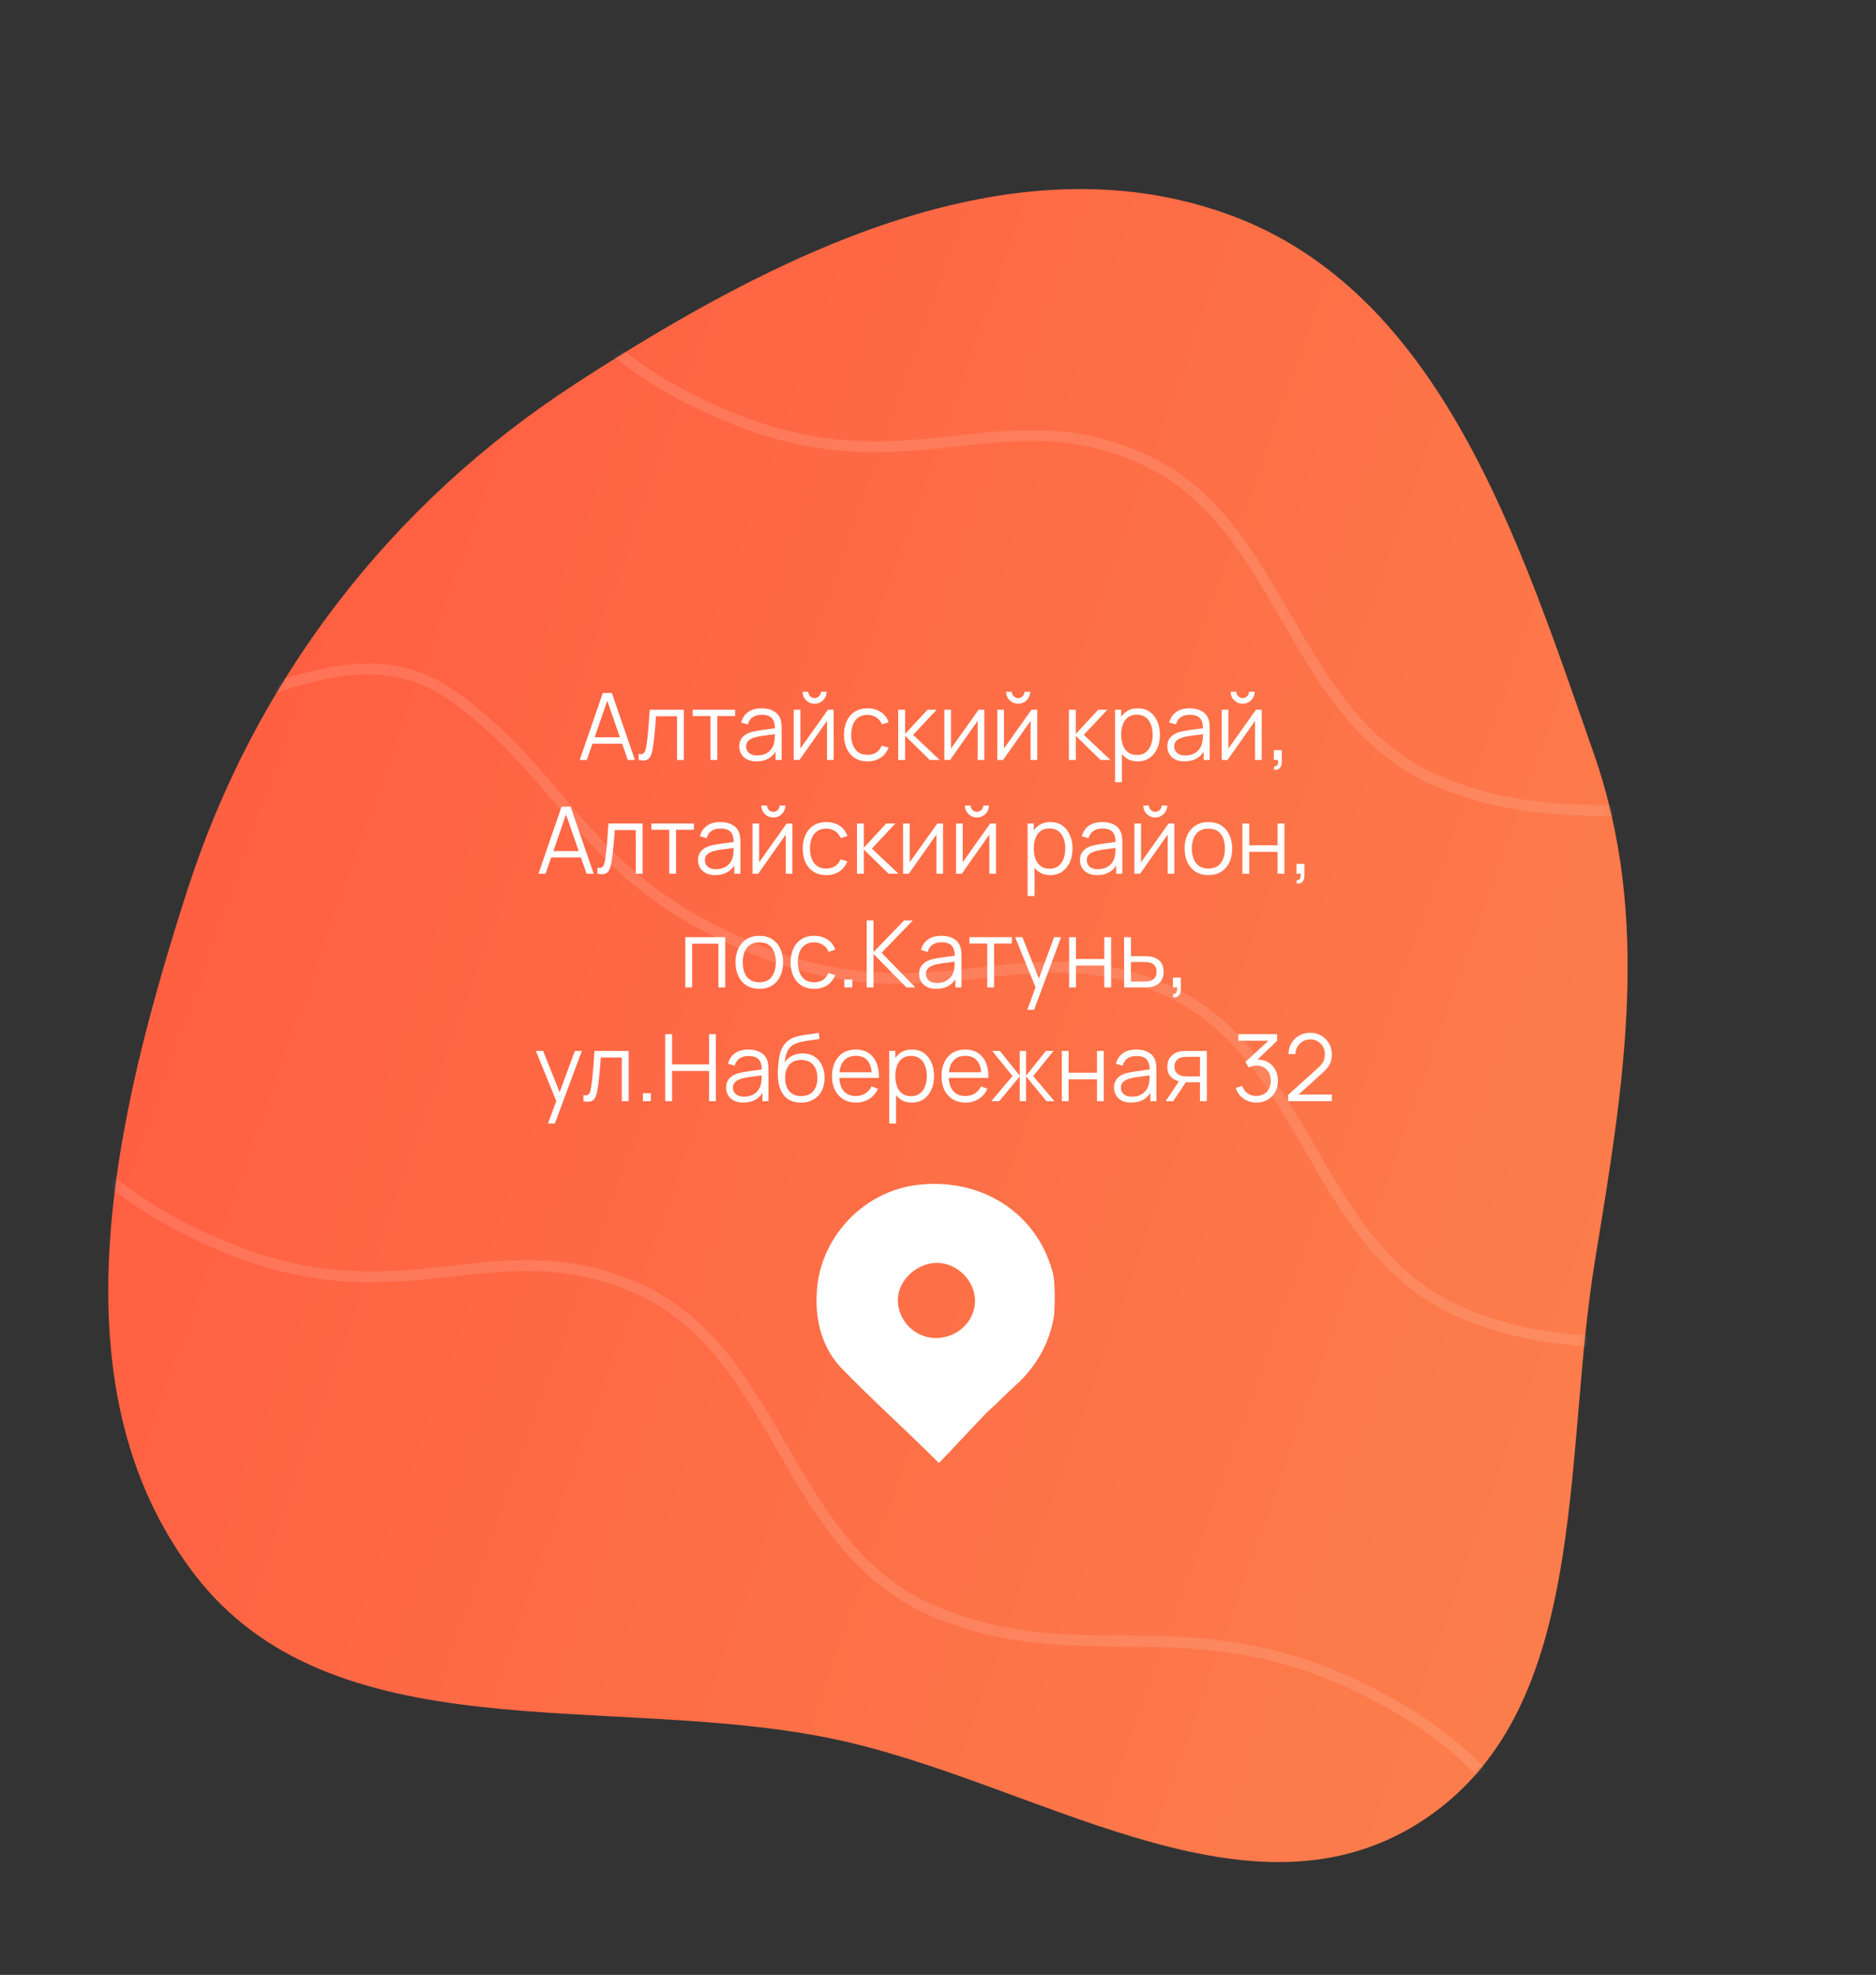
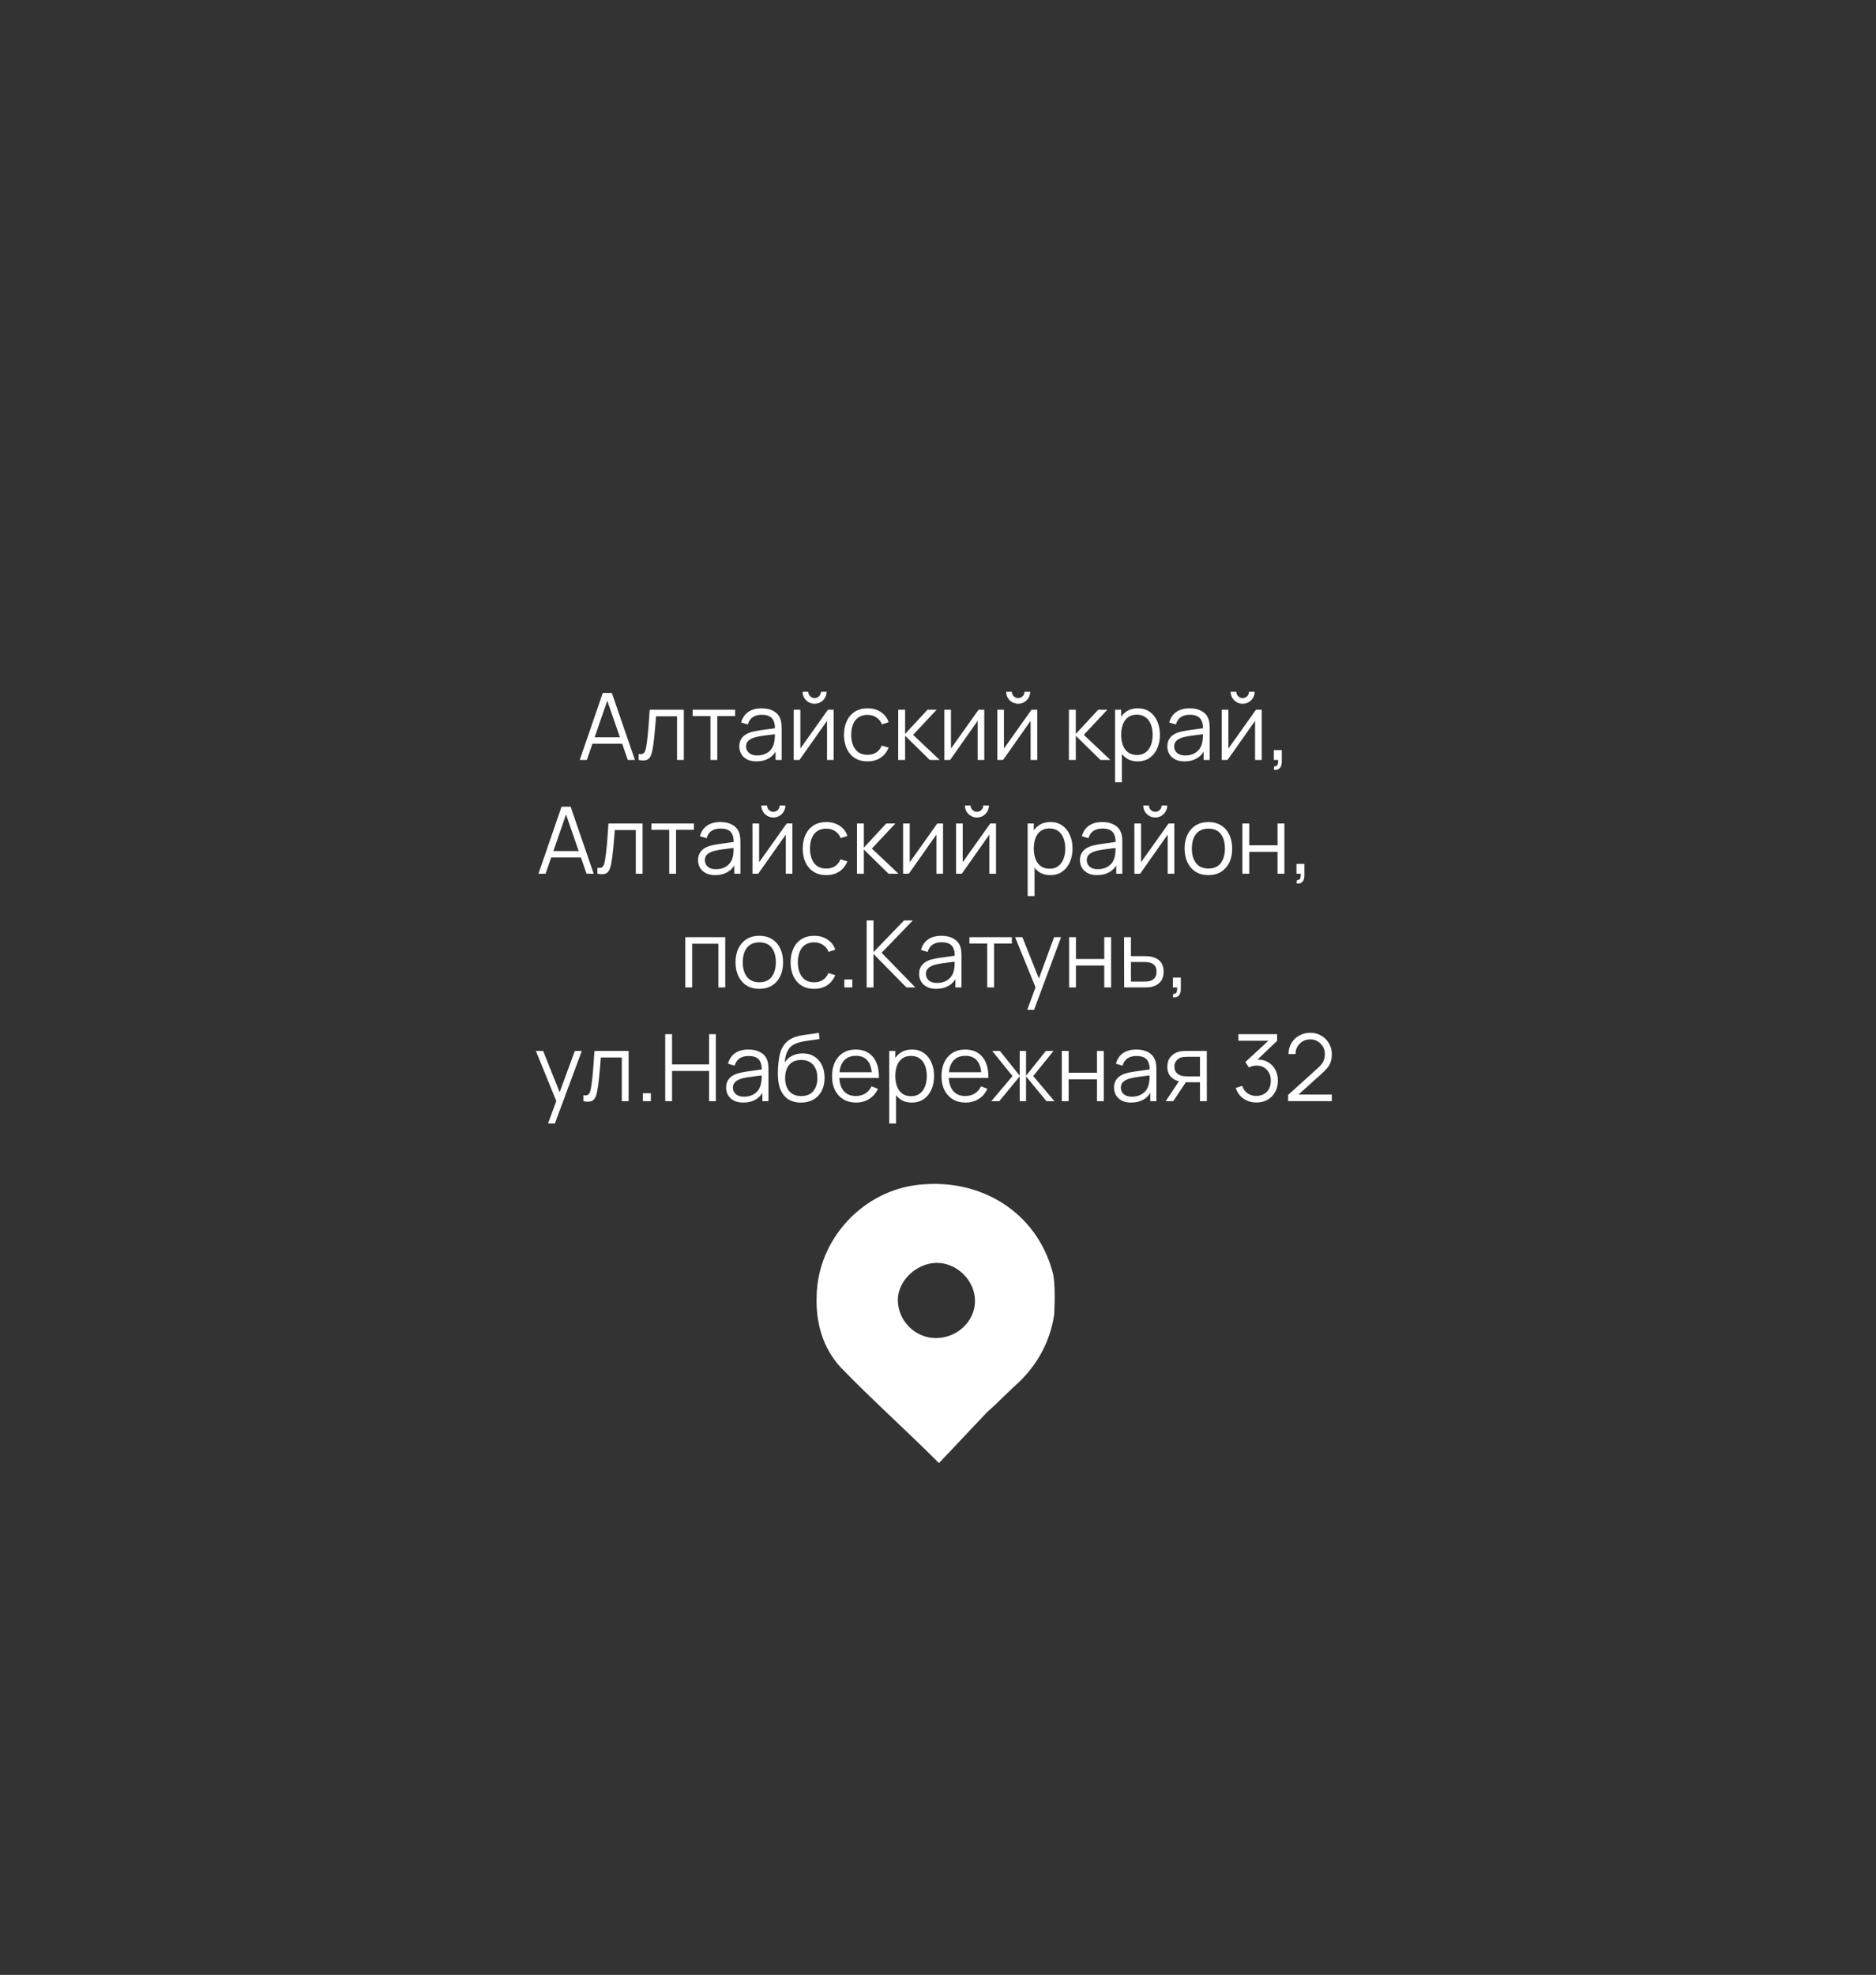
<svg xmlns="http://www.w3.org/2000/svg" width="363" height="382" viewBox="0 0 363 382" fill="none">
  <rect x="0" y="0" width="363" height="382" fill="#333333" stroke="none" />
-   <path fill-rule="evenodd" clip-rule="evenodd" d="M237.759 41.502C278.775 56.385 293.957 104.566 308.392 145.741C319.622 177.774 314.149 210.203 308.643 243.698C302.219 282.778 307.945 331.727 274.368 352.728C240.62 373.836 199.686 344.207 160.686 336.24C117.479 327.412 64.176 339.44 37.486 304.334C9.825 267.949 22.194 215.963 36.162 172.444C49.259 131.639 75.396 97.584 111.336 74.24C149.287 49.59 195.22 26.067 237.759 41.502Z" fill="url(#paint0_linear_294_333)" />
  <mask id="mask0_294_333" style="mask-type:alpha" maskUnits="userSpaceOnUse" x="20" y="36" width="295" height="325">
-     <path fill-rule="evenodd" clip-rule="evenodd" d="M237.759 41.502C278.775 56.385 293.957 104.566 308.392 145.741C319.622 177.774 314.149 210.203 308.643 243.698C302.219 282.778 307.945 331.727 274.368 352.728C240.62 373.836 199.686 344.207 160.686 336.24C117.479 327.412 64.176 339.44 37.486 304.334C9.825 267.949 22.194 215.963 36.162 172.444C49.259 131.639 75.396 97.584 111.336 74.24C149.287 49.59 195.22 26.067 237.759 41.502Z" fill="url(#paint1_linear_294_333)" />
-   </mask>
+     </mask>
  <g mask="url(#mask0_294_333)">
    <g opacity="0.12">
      <path d="M-36.481 -22.5C-28.054 -6.538 -6.534 27.188 12.13 34.401C35.459 43.417 60.139 15.385 83.049 31.857C105.96 48.329 107.814 67.287 142.066 81.042C176.317 94.798 193.895 76.302 221.401 88.902C248.907 101.501 249.444 139.59 279.178 151.496C308.912 163.402 329.452 148.461 365.783 168.487C402.114 188.514 395.049 214.725 428.488 229.955C461.927 245.184 480.911 231.948 500.257 242.611C519.602 253.275 515.831 285.786 555.884 300.177" stroke="white" stroke-width="2.103" />
      <path d="M-31.782 80.344C-23.355 96.305 -1.834 130.032 16.829 137.245C40.159 146.261 64.838 118.229 87.749 134.701C110.66 151.173 112.514 170.131 146.766 183.886C181.017 197.642 198.594 179.146 226.1 191.745C253.607 204.345 254.143 242.434 283.877 254.34C313.611 266.246 334.151 251.305 370.483 271.331C406.814 291.358 399.748 317.569 433.187 332.798C466.626 348.028 485.611 334.792 504.956 345.455C524.302 356.119 520.53 388.63 560.583 403.021" stroke="white" stroke-width="2.103" />
      <path d="M-134.052 138.049C-125.624 154.01 -104.104 187.737 -85.441 194.95C-62.111 203.966 -37.431 175.934 -14.521 192.406C8.39 208.878 10.244 227.836 44.496 241.591C78.747 255.347 96.325 236.851 123.831 249.451C151.337 262.05 151.874 300.139 181.608 312.045C211.342 323.951 231.881 309.01 268.213 329.036C304.544 349.063 297.479 375.274 330.918 390.504C364.357 405.733 383.341 392.497 402.687 403.16C422.032 413.824 418.261 446.335 458.314 460.726" stroke="white" stroke-width="2.103" />
    </g>
  </g>
  <path d="M203.983 254.287C203.207 259.388 200.88 263.732 197.195 267.321C195.062 269.21 193.122 271.288 190.989 273.177C187.886 276.389 184.782 279.789 181.679 283C175.085 276.389 168.685 270.722 162.673 264.488C159.182 260.71 157.824 255.798 158.018 250.698C158.212 239.742 166.94 230.297 177.8 229.164C190.019 227.841 200.492 234.642 203.595 245.787C204.371 248.054 203.983 253.909 203.983 254.287ZM181.098 258.821C185.17 258.821 188.661 255.61 188.661 251.643C188.661 247.676 185.17 244.276 181.291 244.276C177.413 244.276 173.728 247.676 173.728 251.454C173.728 255.421 177.025 258.821 181.098 258.821Z" fill="white" />
  <path d="M112.173 147L116.637 134.04H118.392L122.856 147H121.479L117.24 134.778H117.762L113.55 147H112.173ZM114.162 143.859V142.617H120.857V143.859H114.162ZM123.581 147V145.839C123.941 145.905 124.214 145.89 124.4 145.794C124.592 145.692 124.733 145.524 124.823 145.29C124.913 145.05 124.988 144.753 125.048 144.399C125.144 143.811 125.231 143.163 125.309 142.455C125.387 141.747 125.456 140.967 125.516 140.115C125.582 139.257 125.648 138.312 125.714 137.28H132.32V147H131.006V138.549H126.938C126.896 139.185 126.848 139.818 126.794 140.448C126.74 141.078 126.683 141.684 126.623 142.266C126.569 142.842 126.509 143.373 126.443 143.859C126.377 144.345 126.308 144.765 126.236 145.119C126.128 145.653 125.984 146.079 125.804 146.397C125.63 146.715 125.369 146.925 125.021 147.027C124.673 147.129 124.193 147.12 123.581 147ZM137.471 147V138.504H134.024V137.28H142.241V138.504H138.794V147H137.471ZM146.369 147.27C145.637 147.27 145.022 147.138 144.524 146.874C144.032 146.61 143.663 146.259 143.417 145.821C143.171 145.383 143.048 144.906 143.048 144.39C143.048 143.862 143.153 143.412 143.363 143.04C143.579 142.662 143.87 142.353 144.236 142.113C144.608 141.873 145.037 141.69 145.523 141.564C146.015 141.444 146.558 141.339 147.152 141.249C147.752 141.153 148.337 141.072 148.907 141.006C149.483 140.934 149.987 140.865 150.419 140.799L149.951 141.087C149.969 140.127 149.783 139.416 149.393 138.954C149.003 138.492 148.325 138.261 147.359 138.261C146.693 138.261 146.129 138.411 145.667 138.711C145.211 139.011 144.89 139.485 144.704 140.133L143.417 139.755C143.639 138.885 144.086 138.21 144.758 137.73C145.43 137.25 146.303 137.01 147.377 137.01C148.265 137.01 149.018 137.178 149.636 137.514C150.26 137.844 150.701 138.324 150.959 138.954C151.079 139.236 151.157 139.551 151.193 139.899C151.229 140.247 151.247 140.601 151.247 140.961V147H150.068V144.561L150.41 144.705C150.08 145.539 149.567 146.175 148.871 146.613C148.175 147.051 147.341 147.27 146.369 147.27ZM146.522 146.127C147.14 146.127 147.68 146.016 148.142 145.794C148.604 145.572 148.976 145.269 149.258 144.885C149.54 144.495 149.723 144.057 149.807 143.571C149.879 143.259 149.918 142.917 149.924 142.545C149.93 142.167 149.933 141.885 149.933 141.699L150.437 141.96C149.987 142.02 149.498 142.08 148.97 142.14C148.448 142.2 147.932 142.269 147.422 142.347C146.918 142.425 146.462 142.518 146.054 142.626C145.778 142.704 145.511 142.815 145.253 142.959C144.995 143.097 144.782 143.283 144.614 143.517C144.452 143.751 144.371 144.042 144.371 144.39C144.371 144.672 144.44 144.945 144.578 145.209C144.722 145.473 144.95 145.692 145.262 145.866C145.58 146.04 146 146.127 146.522 146.127ZM157.622 136.128C157.196 136.128 156.806 136.023 156.452 135.813C156.098 135.603 155.816 135.324 155.606 134.976C155.402 134.622 155.3 134.232 155.3 133.806H156.398C156.398 134.142 156.518 134.43 156.758 134.67C156.998 134.91 157.286 135.03 157.622 135.03C157.964 135.03 158.252 134.91 158.486 134.67C158.726 134.43 158.846 134.142 158.846 133.806H159.944C159.944 134.232 159.839 134.622 159.629 134.976C159.425 135.324 159.146 135.603 158.792 135.813C158.438 136.023 158.048 136.128 157.622 136.128ZM161.312 137.28V147H160.025V139.431L154.697 147H153.581V137.28H154.868V144.786L160.205 137.28H161.312ZM167.87 147.27C166.892 147.27 166.064 147.051 165.386 146.613C164.708 146.175 164.192 145.572 163.838 144.804C163.49 144.03 163.31 143.142 163.298 142.14C163.31 141.12 163.496 140.226 163.856 139.458C164.216 138.684 164.735 138.084 165.413 137.658C166.091 137.226 166.913 137.01 167.879 137.01C168.863 137.01 169.718 137.25 170.444 137.73C171.176 138.21 171.677 138.867 171.947 139.701L170.651 140.115C170.423 139.533 170.06 139.083 169.562 138.765C169.07 138.441 168.506 138.279 167.87 138.279C167.156 138.279 166.565 138.444 166.097 138.774C165.629 139.098 165.281 139.551 165.053 140.133C164.825 140.715 164.708 141.384 164.702 142.14C164.714 143.304 164.984 144.24 165.512 144.948C166.04 145.65 166.826 146.001 167.87 146.001C168.53 146.001 169.091 145.851 169.553 145.551C170.021 145.245 170.375 144.801 170.615 144.219L171.947 144.615C171.587 145.479 171.059 146.139 170.363 146.595C169.667 147.045 168.836 147.27 167.87 147.27ZM173.796 147L173.805 137.28H175.137V141.96L179.475 137.28H181.239L176.685 142.14L181.833 147H179.907L175.137 142.32V147H173.796ZM190.457 137.28V147H189.17V139.431L183.842 147H182.726V137.28H184.013V144.786L189.35 137.28H190.457ZM197.015 136.128C196.589 136.128 196.199 136.023 195.845 135.813C195.491 135.603 195.209 135.324 194.999 134.976C194.795 134.622 194.693 134.232 194.693 133.806H195.791C195.791 134.142 195.911 134.43 196.151 134.67C196.391 134.91 196.679 135.03 197.015 135.03C197.357 135.03 197.645 134.91 197.879 134.67C198.119 134.43 198.239 134.142 198.239 133.806H199.337C199.337 134.232 199.232 134.622 199.022 134.976C198.818 135.324 198.539 135.603 198.185 135.813C197.831 136.023 197.441 136.128 197.015 136.128ZM200.705 137.28V147H199.418V139.431L194.09 147H192.974V137.28H194.261V144.786L199.598 137.28H200.705ZM206.825 147L206.834 137.28H208.166V141.96L212.504 137.28H214.268L209.714 142.14L214.862 147H212.936L208.166 142.32V147H206.825ZM220.129 147.27C219.235 147.27 218.479 147.045 217.861 146.595C217.243 146.139 216.775 145.524 216.457 144.75C216.139 143.97 215.98 143.097 215.98 142.131C215.98 141.147 216.139 140.271 216.457 139.503C216.781 138.729 217.255 138.12 217.879 137.676C218.503 137.232 219.271 137.01 220.183 137.01C221.071 137.01 221.833 137.235 222.469 137.685C223.105 138.135 223.591 138.747 223.927 139.521C224.269 140.295 224.44 141.165 224.44 142.131C224.44 143.103 224.269 143.976 223.927 144.75C223.585 145.524 223.093 146.139 222.451 146.595C221.809 147.045 221.035 147.27 220.129 147.27ZM215.755 151.32V137.28H216.943V144.597H217.087V151.32H215.755ZM219.994 146.037C220.672 146.037 221.236 145.866 221.686 145.524C222.136 145.182 222.472 144.717 222.694 144.129C222.922 143.535 223.036 142.869 223.036 142.131C223.036 141.399 222.925 140.739 222.703 140.151C222.481 139.563 222.142 139.098 221.686 138.756C221.236 138.414 220.663 138.243 219.967 138.243C219.289 138.243 218.725 138.408 218.275 138.738C217.831 139.068 217.498 139.527 217.276 140.115C217.054 140.697 216.943 141.369 216.943 142.131C216.943 142.881 217.054 143.553 217.276 144.147C217.498 144.735 217.834 145.197 218.284 145.533C218.734 145.869 219.304 146.037 219.994 146.037ZM229.197 147.27C228.465 147.27 227.85 147.138 227.352 146.874C226.86 146.61 226.491 146.259 226.245 145.821C225.999 145.383 225.876 144.906 225.876 144.39C225.876 143.862 225.981 143.412 226.191 143.04C226.407 142.662 226.698 142.353 227.064 142.113C227.436 141.873 227.865 141.69 228.351 141.564C228.843 141.444 229.386 141.339 229.98 141.249C230.58 141.153 231.165 141.072 231.735 141.006C232.311 140.934 232.815 140.865 233.247 140.799L232.779 141.087C232.797 140.127 232.611 139.416 232.221 138.954C231.831 138.492 231.153 138.261 230.187 138.261C229.521 138.261 228.957 138.411 228.495 138.711C228.039 139.011 227.718 139.485 227.532 140.133L226.245 139.755C226.467 138.885 226.914 138.21 227.586 137.73C228.258 137.25 229.131 137.01 230.205 137.01C231.093 137.01 231.846 137.178 232.464 137.514C233.088 137.844 233.529 138.324 233.787 138.954C233.907 139.236 233.985 139.551 234.021 139.899C234.057 140.247 234.075 140.601 234.075 140.961V147H232.896V144.561L233.238 144.705C232.908 145.539 232.395 146.175 231.699 146.613C231.003 147.051 230.169 147.27 229.197 147.27ZM229.35 146.127C229.968 146.127 230.508 146.016 230.97 145.794C231.432 145.572 231.804 145.269 232.086 144.885C232.368 144.495 232.551 144.057 232.635 143.571C232.707 143.259 232.746 142.917 232.752 142.545C232.758 142.167 232.761 141.885 232.761 141.699L233.265 141.96C232.815 142.02 232.326 142.08 231.798 142.14C231.276 142.2 230.76 142.269 230.25 142.347C229.746 142.425 229.29 142.518 228.882 142.626C228.606 142.704 228.339 142.815 228.081 142.959C227.823 143.097 227.61 143.283 227.442 143.517C227.28 143.751 227.199 144.042 227.199 144.39C227.199 144.672 227.268 144.945 227.406 145.209C227.55 145.473 227.778 145.692 228.09 145.866C228.408 146.04 228.828 146.127 229.35 146.127ZM240.45 136.128C240.024 136.128 239.634 136.023 239.28 135.813C238.926 135.603 238.644 135.324 238.434 134.976C238.23 134.622 238.128 134.232 238.128 133.806H239.226C239.226 134.142 239.346 134.43 239.586 134.67C239.826 134.91 240.114 135.03 240.45 135.03C240.792 135.03 241.08 134.91 241.314 134.67C241.554 134.43 241.674 134.142 241.674 133.806H242.772C242.772 134.232 242.667 134.622 242.457 134.976C242.253 135.324 241.974 135.603 241.62 135.813C241.266 136.023 240.876 136.128 240.45 136.128ZM244.14 137.28V147H242.853V139.431L237.525 147H236.409V137.28H237.696V144.786L243.033 137.28H244.14ZM246.486 148.881L246.567 148.224C246.807 148.242 246.981 148.194 247.089 148.08C247.197 147.966 247.263 147.813 247.287 147.621C247.311 147.429 247.317 147.222 247.305 147H246.486V145.101H248.025V147.36C248.025 147.912 247.884 148.326 247.602 148.602C247.326 148.878 246.954 148.971 246.486 148.881ZM104.192 169L108.656 156.04H110.411L114.875 169H113.498L109.259 156.778H109.781L105.569 169H104.192ZM106.181 165.859V164.617H112.877V165.859H106.181ZM115.6 169V167.839C115.96 167.905 116.233 167.89 116.419 167.794C116.611 167.692 116.752 167.524 116.842 167.29C116.932 167.05 117.007 166.753 117.067 166.399C117.163 165.811 117.25 165.163 117.328 164.455C117.406 163.747 117.475 162.967 117.535 162.115C117.601 161.257 117.667 160.312 117.733 159.28H124.339V169H123.025V160.549H118.957C118.915 161.185 118.867 161.818 118.813 162.448C118.759 163.078 118.702 163.684 118.642 164.266C118.588 164.842 118.528 165.373 118.462 165.859C118.396 166.345 118.327 166.765 118.255 167.119C118.147 167.653 118.003 168.079 117.823 168.397C117.649 168.715 117.388 168.925 117.04 169.027C116.692 169.129 116.212 169.12 115.6 169ZM129.491 169V160.504H126.044V159.28H134.261V160.504H130.814V169H129.491ZM138.389 169.27C137.657 169.27 137.042 169.138 136.544 168.874C136.052 168.61 135.683 168.259 135.437 167.821C135.191 167.383 135.068 166.906 135.068 166.39C135.068 165.862 135.173 165.412 135.383 165.04C135.599 164.662 135.89 164.353 136.256 164.113C136.628 163.873 137.057 163.69 137.543 163.564C138.035 163.444 138.578 163.339 139.172 163.249C139.772 163.153 140.357 163.072 140.927 163.006C141.503 162.934 142.007 162.865 142.439 162.799L141.971 163.087C141.989 162.127 141.803 161.416 141.413 160.954C141.023 160.492 140.345 160.261 139.379 160.261C138.713 160.261 138.149 160.411 137.687 160.711C137.231 161.011 136.91 161.485 136.724 162.133L135.437 161.755C135.659 160.885 136.106 160.21 136.778 159.73C137.45 159.25 138.323 159.01 139.397 159.01C140.285 159.01 141.038 159.178 141.656 159.514C142.28 159.844 142.721 160.324 142.979 160.954C143.099 161.236 143.177 161.551 143.213 161.899C143.249 162.247 143.267 162.601 143.267 162.961V169H142.088V166.561L142.43 166.705C142.1 167.539 141.587 168.175 140.891 168.613C140.195 169.051 139.361 169.27 138.389 169.27ZM138.542 168.127C139.16 168.127 139.7 168.016 140.162 167.794C140.624 167.572 140.996 167.269 141.278 166.885C141.56 166.495 141.743 166.057 141.827 165.571C141.899 165.259 141.938 164.917 141.944 164.545C141.95 164.167 141.953 163.885 141.953 163.699L142.457 163.96C142.007 164.02 141.518 164.08 140.99 164.14C140.468 164.2 139.952 164.269 139.442 164.347C138.938 164.425 138.482 164.518 138.074 164.626C137.798 164.704 137.531 164.815 137.273 164.959C137.015 165.097 136.802 165.283 136.634 165.517C136.472 165.751 136.391 166.042 136.391 166.39C136.391 166.672 136.46 166.945 136.598 167.209C136.742 167.473 136.97 167.692 137.282 167.866C137.6 168.04 138.02 168.127 138.542 168.127ZM149.642 158.128C149.216 158.128 148.826 158.023 148.472 157.813C148.118 157.603 147.836 157.324 147.626 156.976C147.422 156.622 147.32 156.232 147.32 155.806H148.418C148.418 156.142 148.538 156.43 148.778 156.67C149.018 156.91 149.306 157.03 149.642 157.03C149.984 157.03 150.272 156.91 150.506 156.67C150.746 156.43 150.866 156.142 150.866 155.806H151.964C151.964 156.232 151.859 156.622 151.649 156.976C151.445 157.324 151.166 157.603 150.812 157.813C150.458 158.023 150.068 158.128 149.642 158.128ZM153.332 159.28V169H152.045V161.431L146.717 169H145.601V159.28H146.888V166.786L152.225 159.28H153.332ZM159.89 169.27C158.912 169.27 158.084 169.051 157.406 168.613C156.728 168.175 156.212 167.572 155.858 166.804C155.51 166.03 155.33 165.142 155.318 164.14C155.33 163.12 155.516 162.226 155.876 161.458C156.236 160.684 156.755 160.084 157.433 159.658C158.111 159.226 158.933 159.01 159.899 159.01C160.883 159.01 161.738 159.25 162.464 159.73C163.196 160.21 163.697 160.867 163.967 161.701L162.671 162.115C162.443 161.533 162.08 161.083 161.582 160.765C161.09 160.441 160.526 160.279 159.89 160.279C159.176 160.279 158.585 160.444 158.117 160.774C157.649 161.098 157.301 161.551 157.073 162.133C156.845 162.715 156.728 163.384 156.722 164.14C156.734 165.304 157.004 166.24 157.532 166.948C158.06 167.65 158.846 168.001 159.89 168.001C160.55 168.001 161.111 167.851 161.573 167.551C162.041 167.245 162.395 166.801 162.635 166.219L163.967 166.615C163.607 167.479 163.079 168.139 162.383 168.595C161.687 169.045 160.856 169.27 159.89 169.27ZM165.815 169L165.824 159.28H167.156V163.96L171.494 159.28H173.258L168.704 164.14L173.852 169H171.926L167.156 164.32V169H165.815ZM182.476 159.28V169H181.189V161.431L175.861 169H174.745V159.28H176.032V166.786L181.369 159.28H182.476ZM189.034 158.128C188.608 158.128 188.218 158.023 187.864 157.813C187.51 157.603 187.228 157.324 187.018 156.976C186.814 156.622 186.712 156.232 186.712 155.806H187.81C187.81 156.142 187.93 156.43 188.17 156.67C188.41 156.91 188.698 157.03 189.034 157.03C189.376 157.03 189.664 156.91 189.898 156.67C190.138 156.43 190.258 156.142 190.258 155.806H191.356C191.356 156.232 191.251 156.622 191.041 156.976C190.837 157.324 190.558 157.603 190.204 157.813C189.85 158.023 189.46 158.128 189.034 158.128ZM192.724 159.28V169H191.437V161.431L186.109 169H184.993V159.28H186.28V166.786L191.617 159.28H192.724ZM203.219 169.27C202.325 169.27 201.569 169.045 200.951 168.595C200.333 168.139 199.865 167.524 199.547 166.75C199.229 165.97 199.07 165.097 199.07 164.131C199.07 163.147 199.229 162.271 199.547 161.503C199.871 160.729 200.345 160.12 200.969 159.676C201.593 159.232 202.361 159.01 203.273 159.01C204.161 159.01 204.923 159.235 205.559 159.685C206.195 160.135 206.681 160.747 207.017 161.521C207.359 162.295 207.53 163.165 207.53 164.131C207.53 165.103 207.359 165.976 207.017 166.75C206.675 167.524 206.183 168.139 205.541 168.595C204.899 169.045 204.125 169.27 203.219 169.27ZM198.845 173.32V159.28H200.033V166.597H200.177V173.32H198.845ZM203.084 168.037C203.762 168.037 204.326 167.866 204.776 167.524C205.226 167.182 205.562 166.717 205.784 166.129C206.012 165.535 206.126 164.869 206.126 164.131C206.126 163.399 206.015 162.739 205.793 162.151C205.571 161.563 205.232 161.098 204.776 160.756C204.326 160.414 203.753 160.243 203.057 160.243C202.379 160.243 201.815 160.408 201.365 160.738C200.921 161.068 200.588 161.527 200.366 162.115C200.144 162.697 200.033 163.369 200.033 164.131C200.033 164.881 200.144 165.553 200.366 166.147C200.588 166.735 200.924 167.197 201.374 167.533C201.824 167.869 202.394 168.037 203.084 168.037ZM212.287 169.27C211.555 169.27 210.94 169.138 210.442 168.874C209.95 168.61 209.581 168.259 209.335 167.821C209.089 167.383 208.966 166.906 208.966 166.39C208.966 165.862 209.071 165.412 209.281 165.04C209.497 164.662 209.788 164.353 210.154 164.113C210.526 163.873 210.955 163.69 211.441 163.564C211.933 163.444 212.476 163.339 213.07 163.249C213.67 163.153 214.255 163.072 214.825 163.006C215.401 162.934 215.905 162.865 216.337 162.799L215.869 163.087C215.887 162.127 215.701 161.416 215.311 160.954C214.921 160.492 214.243 160.261 213.277 160.261C212.611 160.261 212.047 160.411 211.585 160.711C211.129 161.011 210.808 161.485 210.622 162.133L209.335 161.755C209.557 160.885 210.004 160.21 210.676 159.73C211.348 159.25 212.221 159.01 213.295 159.01C214.183 159.01 214.936 159.178 215.554 159.514C216.178 159.844 216.619 160.324 216.877 160.954C216.997 161.236 217.075 161.551 217.111 161.899C217.147 162.247 217.165 162.601 217.165 162.961V169H215.986V166.561L216.328 166.705C215.998 167.539 215.485 168.175 214.789 168.613C214.093 169.051 213.259 169.27 212.287 169.27ZM212.44 168.127C213.058 168.127 213.598 168.016 214.06 167.794C214.522 167.572 214.894 167.269 215.176 166.885C215.458 166.495 215.641 166.057 215.725 165.571C215.797 165.259 215.836 164.917 215.842 164.545C215.848 164.167 215.851 163.885 215.851 163.699L216.355 163.96C215.905 164.02 215.416 164.08 214.888 164.14C214.366 164.2 213.85 164.269 213.34 164.347C212.836 164.425 212.38 164.518 211.972 164.626C211.696 164.704 211.429 164.815 211.171 164.959C210.913 165.097 210.7 165.283 210.532 165.517C210.37 165.751 210.289 166.042 210.289 166.39C210.289 166.672 210.358 166.945 210.496 167.209C210.64 167.473 210.868 167.692 211.18 167.866C211.498 168.04 211.918 168.127 212.44 168.127ZM223.54 158.128C223.114 158.128 222.724 158.023 222.37 157.813C222.016 157.603 221.734 157.324 221.524 156.976C221.32 156.622 221.218 156.232 221.218 155.806H222.316C222.316 156.142 222.436 156.43 222.676 156.67C222.916 156.91 223.204 157.03 223.54 157.03C223.882 157.03 224.17 156.91 224.404 156.67C224.644 156.43 224.764 156.142 224.764 155.806H225.862C225.862 156.232 225.757 156.622 225.547 156.976C225.343 157.324 225.064 157.603 224.71 157.813C224.356 158.023 223.966 158.128 223.54 158.128ZM227.23 159.28V169H225.943V161.431L220.615 169H219.499V159.28H220.786V166.786L226.123 159.28H227.23ZM233.815 169.27C232.849 169.27 232.024 169.051 231.34 168.613C230.656 168.175 230.131 167.569 229.765 166.795C229.399 166.021 229.216 165.133 229.216 164.131C229.216 163.111 229.402 162.217 229.774 161.449C230.146 160.681 230.674 160.084 231.358 159.658C232.048 159.226 232.867 159.01 233.815 159.01C234.787 159.01 235.615 159.229 236.299 159.667C236.989 160.099 237.514 160.702 237.874 161.476C238.24 162.244 238.423 163.129 238.423 164.131C238.423 165.151 238.24 166.048 237.874 166.822C237.508 167.59 236.98 168.19 236.29 168.622C235.6 169.054 234.775 169.27 233.815 169.27ZM233.815 168.001C234.895 168.001 235.699 167.644 236.227 166.93C236.755 166.21 237.019 165.277 237.019 164.131C237.019 162.955 236.752 162.019 236.218 161.323C235.69 160.627 234.889 160.279 233.815 160.279C233.089 160.279 232.489 160.444 232.015 160.774C231.547 161.098 231.196 161.551 230.962 162.133C230.734 162.709 230.62 163.375 230.62 164.131C230.62 165.301 230.89 166.24 231.43 166.948C231.97 167.65 232.765 168.001 233.815 168.001ZM240.399 169V159.28H241.722V163.501H247.203V159.28H248.526V169H247.203V164.77H241.722V169H240.399ZM250.863 170.881L250.944 170.224C251.184 170.242 251.358 170.194 251.466 170.08C251.574 169.966 251.64 169.813 251.664 169.621C251.688 169.429 251.694 169.222 251.682 169H250.863V167.101H252.402V169.36C252.402 169.912 252.261 170.326 251.979 170.602C251.703 170.878 251.331 170.971 250.863 170.881ZM132.602 191V181.28H140.333V191H139.01V182.549H133.925V191H132.602ZM146.918 191.27C145.952 191.27 145.127 191.051 144.443 190.613C143.759 190.175 143.234 189.569 142.868 188.795C142.502 188.021 142.319 187.133 142.319 186.131C142.319 185.111 142.505 184.217 142.877 183.449C143.249 182.681 143.777 182.084 144.461 181.658C145.151 181.226 145.97 181.01 146.918 181.01C147.89 181.01 148.718 181.229 149.402 181.667C150.092 182.099 150.617 182.702 150.977 183.476C151.343 184.244 151.526 185.129 151.526 186.131C151.526 187.151 151.343 188.048 150.977 188.822C150.611 189.59 150.083 190.19 149.393 190.622C148.703 191.054 147.878 191.27 146.918 191.27ZM146.918 190.001C147.998 190.001 148.802 189.644 149.33 188.93C149.858 188.21 150.122 187.277 150.122 186.131C150.122 184.955 149.855 184.019 149.321 183.323C148.793 182.627 147.992 182.279 146.918 182.279C146.192 182.279 145.592 182.444 145.118 182.774C144.65 183.098 144.299 183.551 144.065 184.133C143.837 184.709 143.723 185.375 143.723 186.131C143.723 187.301 143.993 188.24 144.533 188.948C145.073 189.65 145.868 190.001 146.918 190.001ZM157.543 191.27C156.565 191.27 155.737 191.051 155.059 190.613C154.381 190.175 153.865 189.572 153.511 188.804C153.163 188.03 152.983 187.142 152.971 186.14C152.983 185.12 153.169 184.226 153.529 183.458C153.889 182.684 154.408 182.084 155.086 181.658C155.764 181.226 156.586 181.01 157.552 181.01C158.536 181.01 159.391 181.25 160.117 181.73C160.849 182.21 161.35 182.867 161.62 183.701L160.324 184.115C160.096 183.533 159.733 183.083 159.235 182.765C158.743 182.441 158.179 182.279 157.543 182.279C156.829 182.279 156.238 182.444 155.77 182.774C155.302 183.098 154.954 183.551 154.726 184.133C154.498 184.715 154.381 185.384 154.375 186.14C154.387 187.304 154.657 188.24 155.185 188.948C155.713 189.65 156.499 190.001 157.543 190.001C158.203 190.001 158.764 189.851 159.226 189.551C159.694 189.245 160.048 188.801 160.288 188.219L161.62 188.615C161.26 189.479 160.732 190.139 160.036 190.595C159.34 191.045 158.509 191.27 157.543 191.27ZM163.378 191V189.461H164.917V191H163.378ZM167.697 191V178.04H169.02V184.16L174.933 178.04H176.625L170.586 184.295L177.12 191H175.392L169.02 184.52V191H167.697ZM181.165 191.27C180.433 191.27 179.818 191.138 179.32 190.874C178.828 190.61 178.459 190.259 178.213 189.821C177.967 189.383 177.844 188.906 177.844 188.39C177.844 187.862 177.949 187.412 178.159 187.04C178.375 186.662 178.666 186.353 179.032 186.113C179.404 185.873 179.833 185.69 180.319 185.564C180.811 185.444 181.354 185.339 181.948 185.249C182.548 185.153 183.133 185.072 183.703 185.006C184.279 184.934 184.783 184.865 185.215 184.799L184.747 185.087C184.765 184.127 184.579 183.416 184.189 182.954C183.799 182.492 183.121 182.261 182.155 182.261C181.489 182.261 180.925 182.411 180.463 182.711C180.007 183.011 179.686 183.485 179.5 184.133L178.213 183.755C178.435 182.885 178.882 182.21 179.554 181.73C180.226 181.25 181.099 181.01 182.173 181.01C183.061 181.01 183.814 181.178 184.432 181.514C185.056 181.844 185.497 182.324 185.755 182.954C185.875 183.236 185.953 183.551 185.989 183.899C186.025 184.247 186.043 184.601 186.043 184.961V191H184.864V188.561L185.206 188.705C184.876 189.539 184.363 190.175 183.667 190.613C182.971 191.051 182.137 191.27 181.165 191.27ZM181.318 190.127C181.936 190.127 182.476 190.016 182.938 189.794C183.4 189.572 183.772 189.269 184.054 188.885C184.336 188.495 184.519 188.057 184.603 187.571C184.675 187.259 184.714 186.917 184.72 186.545C184.726 186.167 184.729 185.885 184.729 185.699L185.233 185.96C184.783 186.02 184.294 186.08 183.766 186.14C183.244 186.2 182.728 186.269 182.218 186.347C181.714 186.425 181.258 186.518 180.85 186.626C180.574 186.704 180.307 186.815 180.049 186.959C179.791 187.097 179.578 187.283 179.41 187.517C179.248 187.751 179.167 188.042 179.167 188.39C179.167 188.672 179.236 188.945 179.374 189.209C179.518 189.473 179.746 189.692 180.058 189.866C180.376 190.04 180.796 190.127 181.318 190.127ZM191.023 191V182.504H187.576V181.28H195.793V182.504H192.346V191H191.023ZM198.772 195.32L200.653 190.217L200.68 191.729L196.423 181.28H197.827L201.319 190.019H200.743L203.965 181.28H205.315L200.095 195.32H198.772ZM206.869 191V181.28H208.192V185.501H213.673V181.28H214.996V191H213.673V186.77H208.192V191H206.869ZM217.522 191L217.504 181.28H218.836V184.943H221.113C221.395 184.943 221.671 184.949 221.941 184.961C222.217 184.973 222.46 184.997 222.67 185.033C223.15 185.123 223.576 185.282 223.948 185.51C224.326 185.738 224.62 186.053 224.83 186.455C225.046 186.857 225.154 187.361 225.154 187.967C225.154 188.801 224.938 189.458 224.506 189.938C224.08 190.418 223.54 190.73 222.886 190.874C222.64 190.928 222.373 190.964 222.085 190.982C221.797 190.994 221.512 191 221.23 191H217.522ZM218.836 189.866H221.176C221.38 189.866 221.608 189.86 221.86 189.848C222.112 189.836 222.334 189.803 222.526 189.749C222.844 189.659 223.132 189.479 223.39 189.209C223.654 188.933 223.786 188.519 223.786 187.967C223.786 187.421 223.66 187.01 223.408 186.734C223.156 186.452 222.82 186.266 222.4 186.176C222.214 186.134 222.013 186.107 221.797 186.095C221.581 186.083 221.374 186.077 221.176 186.077H218.836V189.866ZM226.948 192.881L227.029 192.224C227.269 192.242 227.443 192.194 227.551 192.08C227.659 191.966 227.725 191.813 227.749 191.621C227.773 191.429 227.779 191.222 227.767 191H226.948V189.101H228.487V191.36C228.487 191.912 228.346 192.326 228.064 192.602C227.788 192.878 227.416 192.971 226.948 192.881ZM106.039 217.32L107.92 212.217L107.947 213.729L103.69 203.28H105.094L108.586 212.019H108.01L111.232 203.28H112.582L107.362 217.32H106.039ZM112.893 213V211.839C113.253 211.905 113.526 211.89 113.712 211.794C113.904 211.692 114.045 211.524 114.135 211.29C114.225 211.05 114.3 210.753 114.36 210.399C114.456 209.811 114.543 209.163 114.621 208.455C114.699 207.747 114.768 206.967 114.828 206.115C114.894 205.257 114.96 204.312 115.026 203.28H121.632V213H120.318V204.549H116.25C116.208 205.185 116.16 205.818 116.106 206.448C116.052 207.078 115.995 207.684 115.935 208.266C115.881 208.842 115.821 209.373 115.755 209.859C115.689 210.345 115.62 210.765 115.548 211.119C115.44 211.653 115.296 212.079 115.116 212.397C114.942 212.715 114.681 212.925 114.333 213.027C113.985 213.129 113.505 213.12 112.893 213ZM124.399 213V211.461H125.938V213H124.399ZM128.717 213V200.04H130.04V205.881H137.204V200.04H138.518V213H137.204V207.15H130.04V213H128.717ZM143.82 213.27C143.088 213.27 142.473 213.138 141.975 212.874C141.483 212.61 141.114 212.259 140.868 211.821C140.622 211.383 140.499 210.906 140.499 210.39C140.499 209.862 140.604 209.412 140.814 209.04C141.03 208.662 141.321 208.353 141.687 208.113C142.059 207.873 142.488 207.69 142.974 207.564C143.466 207.444 144.009 207.339 144.603 207.249C145.203 207.153 145.788 207.072 146.358 207.006C146.934 206.934 147.438 206.865 147.87 206.799L147.402 207.087C147.42 206.127 147.234 205.416 146.844 204.954C146.454 204.492 145.776 204.261 144.81 204.261C144.144 204.261 143.58 204.411 143.118 204.711C142.662 205.011 142.341 205.485 142.155 206.133L140.868 205.755C141.09 204.885 141.537 204.21 142.209 203.73C142.881 203.25 143.754 203.01 144.828 203.01C145.716 203.01 146.469 203.178 147.087 203.514C147.711 203.844 148.152 204.324 148.41 204.954C148.53 205.236 148.608 205.551 148.644 205.899C148.68 206.247 148.698 206.601 148.698 206.961V213H147.519V210.561L147.861 210.705C147.531 211.539 147.018 212.175 146.322 212.613C145.626 213.051 144.792 213.27 143.82 213.27ZM143.973 212.127C144.591 212.127 145.131 212.016 145.593 211.794C146.055 211.572 146.427 211.269 146.709 210.885C146.991 210.495 147.174 210.057 147.258 209.571C147.33 209.259 147.369 208.917 147.375 208.545C147.381 208.167 147.384 207.885 147.384 207.699L147.888 207.96C147.438 208.02 146.949 208.08 146.421 208.14C145.899 208.2 145.383 208.269 144.873 208.347C144.369 208.425 143.913 208.518 143.505 208.626C143.229 208.704 142.962 208.815 142.704 208.959C142.446 209.097 142.233 209.283 142.065 209.517C141.903 209.751 141.822 210.042 141.822 210.39C141.822 210.672 141.891 210.945 142.029 211.209C142.173 211.473 142.401 211.692 142.713 211.866C143.031 212.04 143.451 212.127 143.973 212.127ZM154.938 213.279C154.032 213.273 153.255 213.075 152.607 212.685C151.959 212.295 151.455 211.713 151.095 210.939C150.741 210.165 150.549 209.199 150.519 208.041C150.501 207.531 150.513 206.976 150.555 206.376C150.597 205.77 150.663 205.194 150.753 204.648C150.843 204.102 150.951 203.658 151.077 203.316C151.233 202.872 151.455 202.458 151.743 202.074C152.037 201.684 152.376 201.366 152.76 201.12C153.132 200.868 153.552 200.673 154.02 200.535C154.494 200.391 154.986 200.28 155.496 200.202C156.012 200.124 156.522 200.055 157.026 199.995C157.536 199.935 158.007 199.86 158.439 199.77L158.583 200.967C158.253 201.033 157.863 201.093 157.413 201.147C156.963 201.201 156.492 201.267 156 201.345C155.508 201.417 155.037 201.516 154.587 201.642C154.137 201.768 153.753 201.933 153.435 202.137C152.949 202.431 152.574 202.875 152.31 203.469C152.052 204.063 151.893 204.744 151.833 205.512C152.205 204.93 152.697 204.492 153.309 204.198C153.927 203.904 154.596 203.757 155.316 203.757C156.192 203.757 156.945 203.958 157.575 204.36C158.211 204.762 158.7 205.32 159.042 206.034C159.384 206.748 159.555 207.567 159.555 208.491C159.555 209.457 159.366 210.3 158.988 211.02C158.616 211.74 158.085 212.298 157.395 212.694C156.705 213.084 155.886 213.279 154.938 213.279ZM155.037 212.01C156.057 212.01 156.831 211.692 157.359 211.056C157.893 210.42 158.16 209.574 158.16 208.518C158.16 207.438 157.884 206.586 157.332 205.962C156.786 205.338 156.015 205.026 155.019 205.026C154.023 205.026 153.258 205.338 152.724 205.962C152.19 206.586 151.923 207.438 151.923 208.518C151.923 209.598 152.19 210.45 152.724 211.074C153.258 211.698 154.029 212.01 155.037 212.01ZM165.648 213.27C164.7 213.27 163.878 213.06 163.182 212.64C162.492 212.22 161.955 211.629 161.571 210.867C161.187 210.105 160.995 209.211 160.995 208.185C160.995 207.123 161.184 206.205 161.562 205.431C161.94 204.657 162.471 204.06 163.155 203.64C163.845 203.22 164.658 203.01 165.594 203.01C166.554 203.01 167.373 203.232 168.051 203.676C168.729 204.114 169.242 204.744 169.59 205.566C169.938 206.388 170.097 207.369 170.067 208.509H168.717V208.041C168.693 206.781 168.42 205.83 167.898 205.188C167.382 204.546 166.626 204.225 165.63 204.225C164.586 204.225 163.785 204.564 163.227 205.242C162.675 205.92 162.399 206.886 162.399 208.14C162.399 209.364 162.675 210.315 163.227 210.993C163.785 211.665 164.574 212.001 165.594 212.001C166.29 212.001 166.896 211.842 167.412 211.524C167.934 211.2 168.345 210.735 168.645 210.129L169.878 210.606C169.494 211.452 168.927 212.109 168.177 212.577C167.433 213.039 166.59 213.27 165.648 213.27ZM161.931 208.509V207.402H169.356V208.509H161.931ZM176.43 213.27C175.536 213.27 174.78 213.045 174.162 212.595C173.544 212.139 173.076 211.524 172.758 210.75C172.44 209.97 172.281 209.097 172.281 208.131C172.281 207.147 172.44 206.271 172.758 205.503C173.082 204.729 173.556 204.12 174.18 203.676C174.804 203.232 175.572 203.01 176.484 203.01C177.372 203.01 178.134 203.235 178.77 203.685C179.406 204.135 179.892 204.747 180.228 205.521C180.57 206.295 180.741 207.165 180.741 208.131C180.741 209.103 180.57 209.976 180.228 210.75C179.886 211.524 179.394 212.139 178.752 212.595C178.11 213.045 177.336 213.27 176.43 213.27ZM172.056 217.32V203.28H173.244V210.597H173.388V217.32H172.056ZM176.295 212.037C176.973 212.037 177.537 211.866 177.987 211.524C178.437 211.182 178.773 210.717 178.995 210.129C179.223 209.535 179.337 208.869 179.337 208.131C179.337 207.399 179.226 206.739 179.004 206.151C178.782 205.563 178.443 205.098 177.987 204.756C177.537 204.414 176.964 204.243 176.268 204.243C175.59 204.243 175.026 204.408 174.576 204.738C174.132 205.068 173.799 205.527 173.577 206.115C173.355 206.697 173.244 207.369 173.244 208.131C173.244 208.881 173.355 209.553 173.577 210.147C173.799 210.735 174.135 211.197 174.585 211.533C175.035 211.869 175.605 212.037 176.295 212.037ZM186.83 213.27C185.882 213.27 185.06 213.06 184.364 212.64C183.674 212.22 183.137 211.629 182.753 210.867C182.369 210.105 182.177 209.211 182.177 208.185C182.177 207.123 182.366 206.205 182.744 205.431C183.122 204.657 183.653 204.06 184.337 203.64C185.027 203.22 185.84 203.01 186.776 203.01C187.736 203.01 188.555 203.232 189.233 203.676C189.911 204.114 190.424 204.744 190.772 205.566C191.12 206.388 191.279 207.369 191.249 208.509H189.899V208.041C189.875 206.781 189.602 205.83 189.08 205.188C188.564 204.546 187.808 204.225 186.812 204.225C185.768 204.225 184.967 204.564 184.409 205.242C183.857 205.92 183.581 206.886 183.581 208.14C183.581 209.364 183.857 210.315 184.409 210.993C184.967 211.665 185.756 212.001 186.776 212.001C187.472 212.001 188.078 211.842 188.594 211.524C189.116 211.2 189.527 210.735 189.827 210.129L191.06 210.606C190.676 211.452 190.109 212.109 189.359 212.577C188.615 213.039 187.772 213.27 186.83 213.27ZM183.113 208.509V207.402H190.538V208.509H183.113ZM191.815 213L195.919 208.14L191.986 203.28H193.48L197.314 208.077V203.28H198.538V208.077L202.372 203.28H203.857L199.924 208.14L204.028 213H202.489L198.538 208.203V213H197.314V208.203L193.354 213H191.815ZM205.454 213V203.28H206.777V207.501H212.258V203.28H213.581V213H212.258V208.77H206.777V213H205.454ZM218.879 213.27C218.147 213.27 217.532 213.138 217.034 212.874C216.542 212.61 216.173 212.259 215.927 211.821C215.681 211.383 215.558 210.906 215.558 210.39C215.558 209.862 215.663 209.412 215.873 209.04C216.089 208.662 216.38 208.353 216.746 208.113C217.118 207.873 217.547 207.69 218.033 207.564C218.525 207.444 219.068 207.339 219.662 207.249C220.262 207.153 220.847 207.072 221.417 207.006C221.993 206.934 222.497 206.865 222.929 206.799L222.461 207.087C222.479 206.127 222.293 205.416 221.903 204.954C221.513 204.492 220.835 204.261 219.869 204.261C219.203 204.261 218.639 204.411 218.177 204.711C217.721 205.011 217.4 205.485 217.214 206.133L215.927 205.755C216.149 204.885 216.596 204.21 217.268 203.73C217.94 203.25 218.813 203.01 219.887 203.01C220.775 203.01 221.528 203.178 222.146 203.514C222.77 203.844 223.211 204.324 223.469 204.954C223.589 205.236 223.667 205.551 223.703 205.899C223.739 206.247 223.757 206.601 223.757 206.961V213H222.578V210.561L222.92 210.705C222.59 211.539 222.077 212.175 221.381 212.613C220.685 213.051 219.851 213.27 218.879 213.27ZM219.032 212.127C219.65 212.127 220.19 212.016 220.652 211.794C221.114 211.572 221.486 211.269 221.768 210.885C222.05 210.495 222.233 210.057 222.317 209.571C222.389 209.259 222.428 208.917 222.434 208.545C222.44 208.167 222.443 207.885 222.443 207.699L222.947 207.96C222.497 208.02 222.008 208.08 221.48 208.14C220.958 208.2 220.442 208.269 219.932 208.347C219.428 208.425 218.972 208.518 218.564 208.626C218.288 208.704 218.021 208.815 217.763 208.959C217.505 209.097 217.292 209.283 217.124 209.517C216.962 209.751 216.881 210.042 216.881 210.39C216.881 210.672 216.95 210.945 217.088 211.209C217.232 211.473 217.46 211.692 217.772 211.866C218.09 212.04 218.51 212.127 219.032 212.127ZM232.193 213V209.337H229.925C229.661 209.337 229.388 209.328 229.106 209.31C228.83 209.286 228.572 209.253 228.332 209.211C227.648 209.079 227.066 208.779 226.586 208.311C226.112 207.837 225.875 207.183 225.875 206.349C225.875 205.533 226.097 204.879 226.541 204.387C226.985 203.889 227.522 203.565 228.152 203.415C228.44 203.349 228.731 203.31 229.025 203.298C229.325 203.286 229.583 203.28 229.799 203.28H233.516L233.525 213H232.193ZM225.56 213L228.269 208.923H229.736L227.009 213H225.56ZM229.853 208.203H232.193V204.414H229.853C229.709 204.414 229.508 204.42 229.25 204.432C228.992 204.444 228.749 204.483 228.521 204.549C228.323 204.609 228.125 204.714 227.927 204.864C227.735 205.008 227.573 205.203 227.441 205.449C227.309 205.689 227.243 205.983 227.243 206.331C227.243 206.817 227.375 207.207 227.639 207.501C227.909 207.789 228.245 207.987 228.647 208.095C228.863 208.143 229.079 208.173 229.295 208.185C229.511 208.197 229.697 208.203 229.853 208.203ZM243.136 213.261C242.494 213.261 241.903 213.147 241.363 212.919C240.823 212.691 240.358 212.367 239.968 211.947C239.578 211.521 239.293 211.014 239.113 210.426L240.373 210.048C240.589 210.69 240.943 211.176 241.435 211.506C241.933 211.836 242.494 211.995 243.118 211.983C243.694 211.971 244.189 211.842 244.603 211.596C245.023 211.35 245.344 211.008 245.566 210.57C245.788 210.132 245.899 209.625 245.899 209.049C245.899 208.167 245.641 207.459 245.125 206.925C244.615 206.385 243.94 206.115 243.1 206.115C242.866 206.115 242.62 206.148 242.362 206.214C242.104 206.274 241.864 206.361 241.642 206.475L240.976 205.422L246.016 200.769L246.232 201.309H239.626V200.04H247.114V201.327L242.722 205.521L242.704 204.999C243.604 204.885 244.396 204.987 245.08 205.305C245.764 205.623 246.298 206.109 246.682 206.763C247.072 207.411 247.267 208.173 247.267 209.049C247.267 209.877 247.087 210.609 246.727 211.245C246.373 211.875 245.884 212.37 245.26 212.73C244.636 213.084 243.928 213.261 243.136 213.261ZM249.242 212.991L249.251 211.785L255.11 206.493C255.614 206.037 255.947 205.605 256.109 205.197C256.277 204.783 256.361 204.351 256.361 203.901C256.361 203.367 256.235 202.884 255.983 202.452C255.731 202.02 255.392 201.678 254.966 201.426C254.54 201.168 254.063 201.039 253.535 201.039C252.983 201.039 252.491 201.171 252.059 201.435C251.627 201.699 251.285 202.047 251.033 202.479C250.787 202.911 250.667 203.382 250.673 203.892H249.323C249.323 203.106 249.509 202.401 249.881 201.777C250.253 201.153 250.757 200.664 251.393 200.31C252.029 199.95 252.749 199.77 253.553 199.77C254.339 199.77 255.044 199.956 255.668 200.328C256.298 200.694 256.793 201.192 257.153 201.822C257.519 202.446 257.702 203.142 257.702 203.91C257.702 204.45 257.636 204.927 257.504 205.341C257.378 205.749 257.177 206.13 256.901 206.484C256.631 206.832 256.286 207.192 255.866 207.564L250.664 212.262L250.457 211.722H257.702V212.991H249.242Z" fill="white" />
  <defs>
    <linearGradient id="paint0_linear_294_333" x1="80.414" y1="0" x2="380.092" y2="106.98" gradientUnits="userSpaceOnUse">
      <stop stop-color="#FF5E41" />
      <stop offset="1" stop-color="#FC7E4C" />
    </linearGradient>
    <linearGradient id="paint1_linear_294_333" x1="80.414" y1="0" x2="380.092" y2="106.98" gradientUnits="userSpaceOnUse">
      <stop stop-color="#FF5E41" />
      <stop offset="1" stop-color="#FC7E4C" />
    </linearGradient>
  </defs>
</svg>